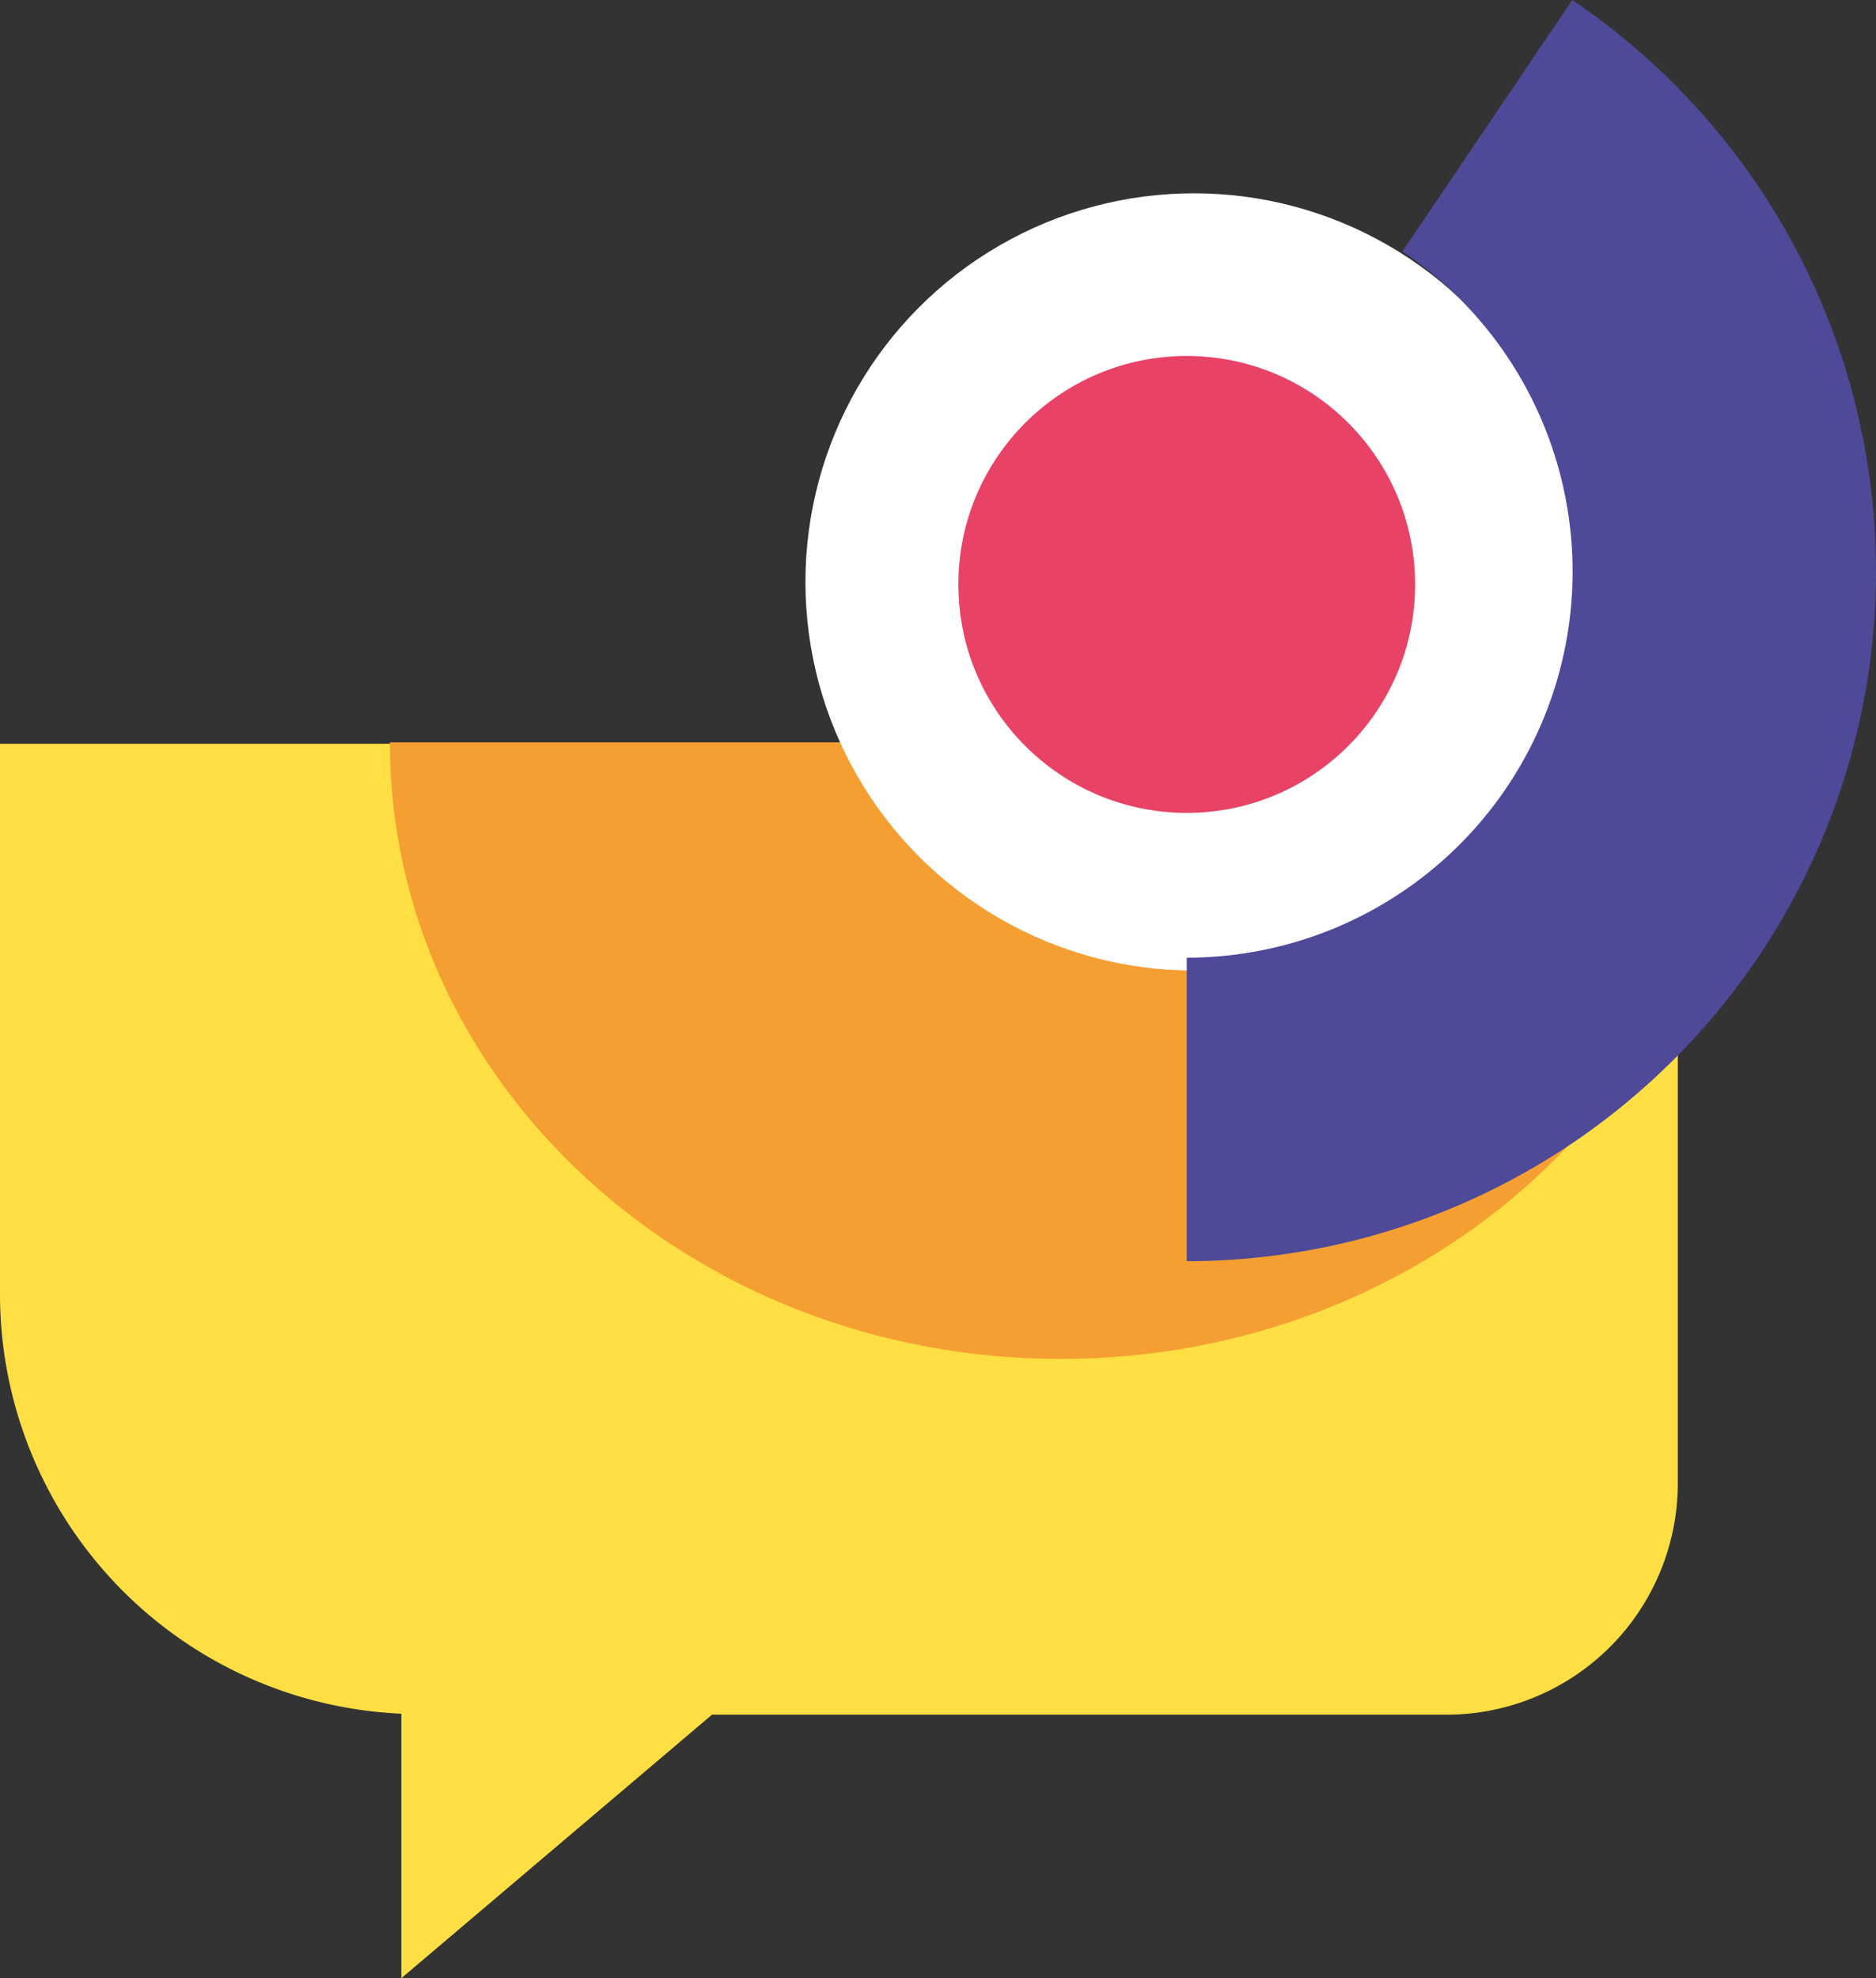
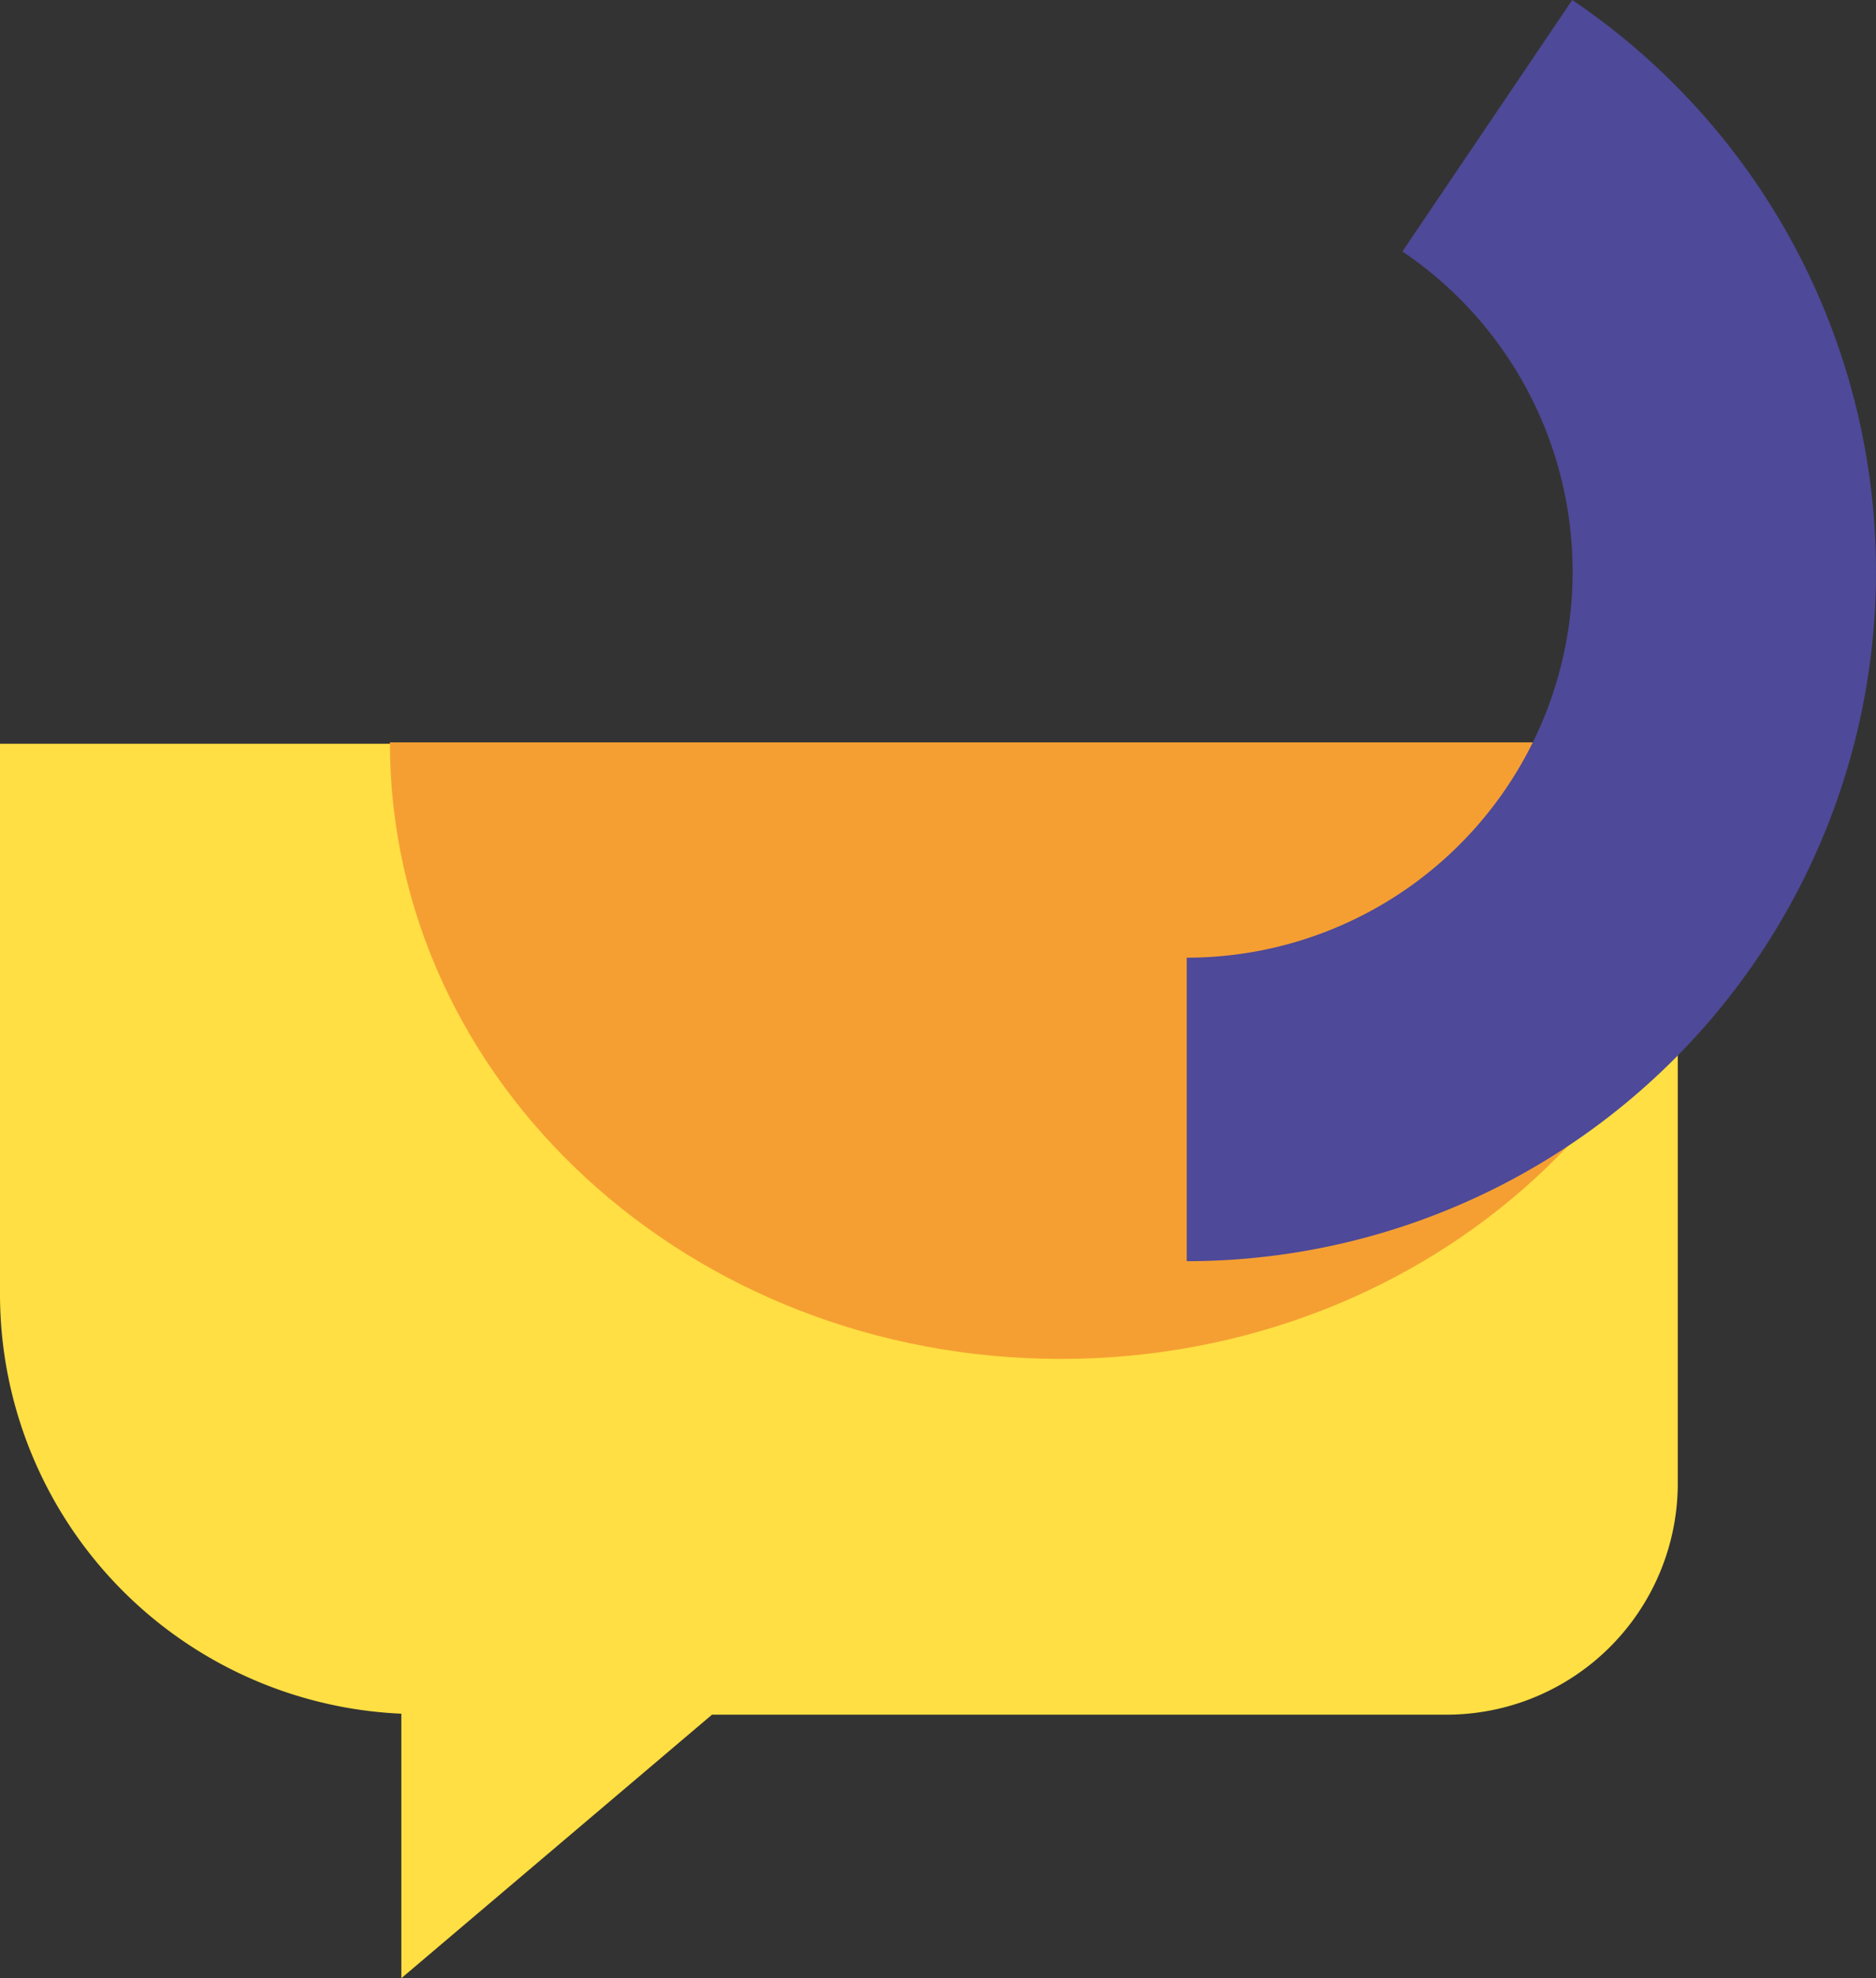
<svg xmlns="http://www.w3.org/2000/svg" id="favicon" width="59.424" height="62.64" viewBox="0 0 59.424 62.64">
  <rect x="0" y="0" width="59.424" height="62.64" fill="#333333" stroke="none" />
  <path id="Tracé_203" data-name="Tracé 203" d="M485.544,212.118v17.434a13.3,13.3,0,0,0,12.713,13.279v8.375l9.84-8.344h23.266a7.326,7.326,0,0,0,7.326-7.326V212.118Z" transform="translate(-485.544 -188.567)" fill="#ffdf43" />
  <g id="Groupe_1184" data-name="Groupe 1184" transform="translate(12.351 23.506)">
    <path id="Tracé_204" data-name="Tracé 204" d="M553.094,212.027c0,10.783-9.514,19.524-21.25,19.524s-21.25-8.741-21.25-19.524" transform="translate(-510.595 -212.027)" fill="#f59f33" />
  </g>
  <g id="Groupe_1185" data-name="Groupe 1185" transform="translate(25.513 6.121)">
-     <circle id="Ellipse_6" data-name="Ellipse 6" cx="12.306" cy="12.306" r="12.306" fill="#fff" />
-   </g>
+     </g>
  <g id="Groupe_1186" data-name="Groupe 1186" transform="translate(37.591)">
    <path id="Tracé_205" data-name="Tracé 205" d="M561.785,204.287v-9.61a12.225,12.225,0,0,0,6.831-22.362l5.38-7.963a21.835,21.835,0,0,1-12.211,39.935Z" transform="translate(-561.785 -164.352)" fill="#4e4998" />
  </g>
  <g id="Groupe_1187" data-name="Groupe 1187" transform="translate(30.357 11.272)">
-     <circle id="Ellipse_7" data-name="Ellipse 7" cx="7.234" cy="7.234" r="7.234" fill="#e84267" />
-   </g>
+     </g>
</svg>